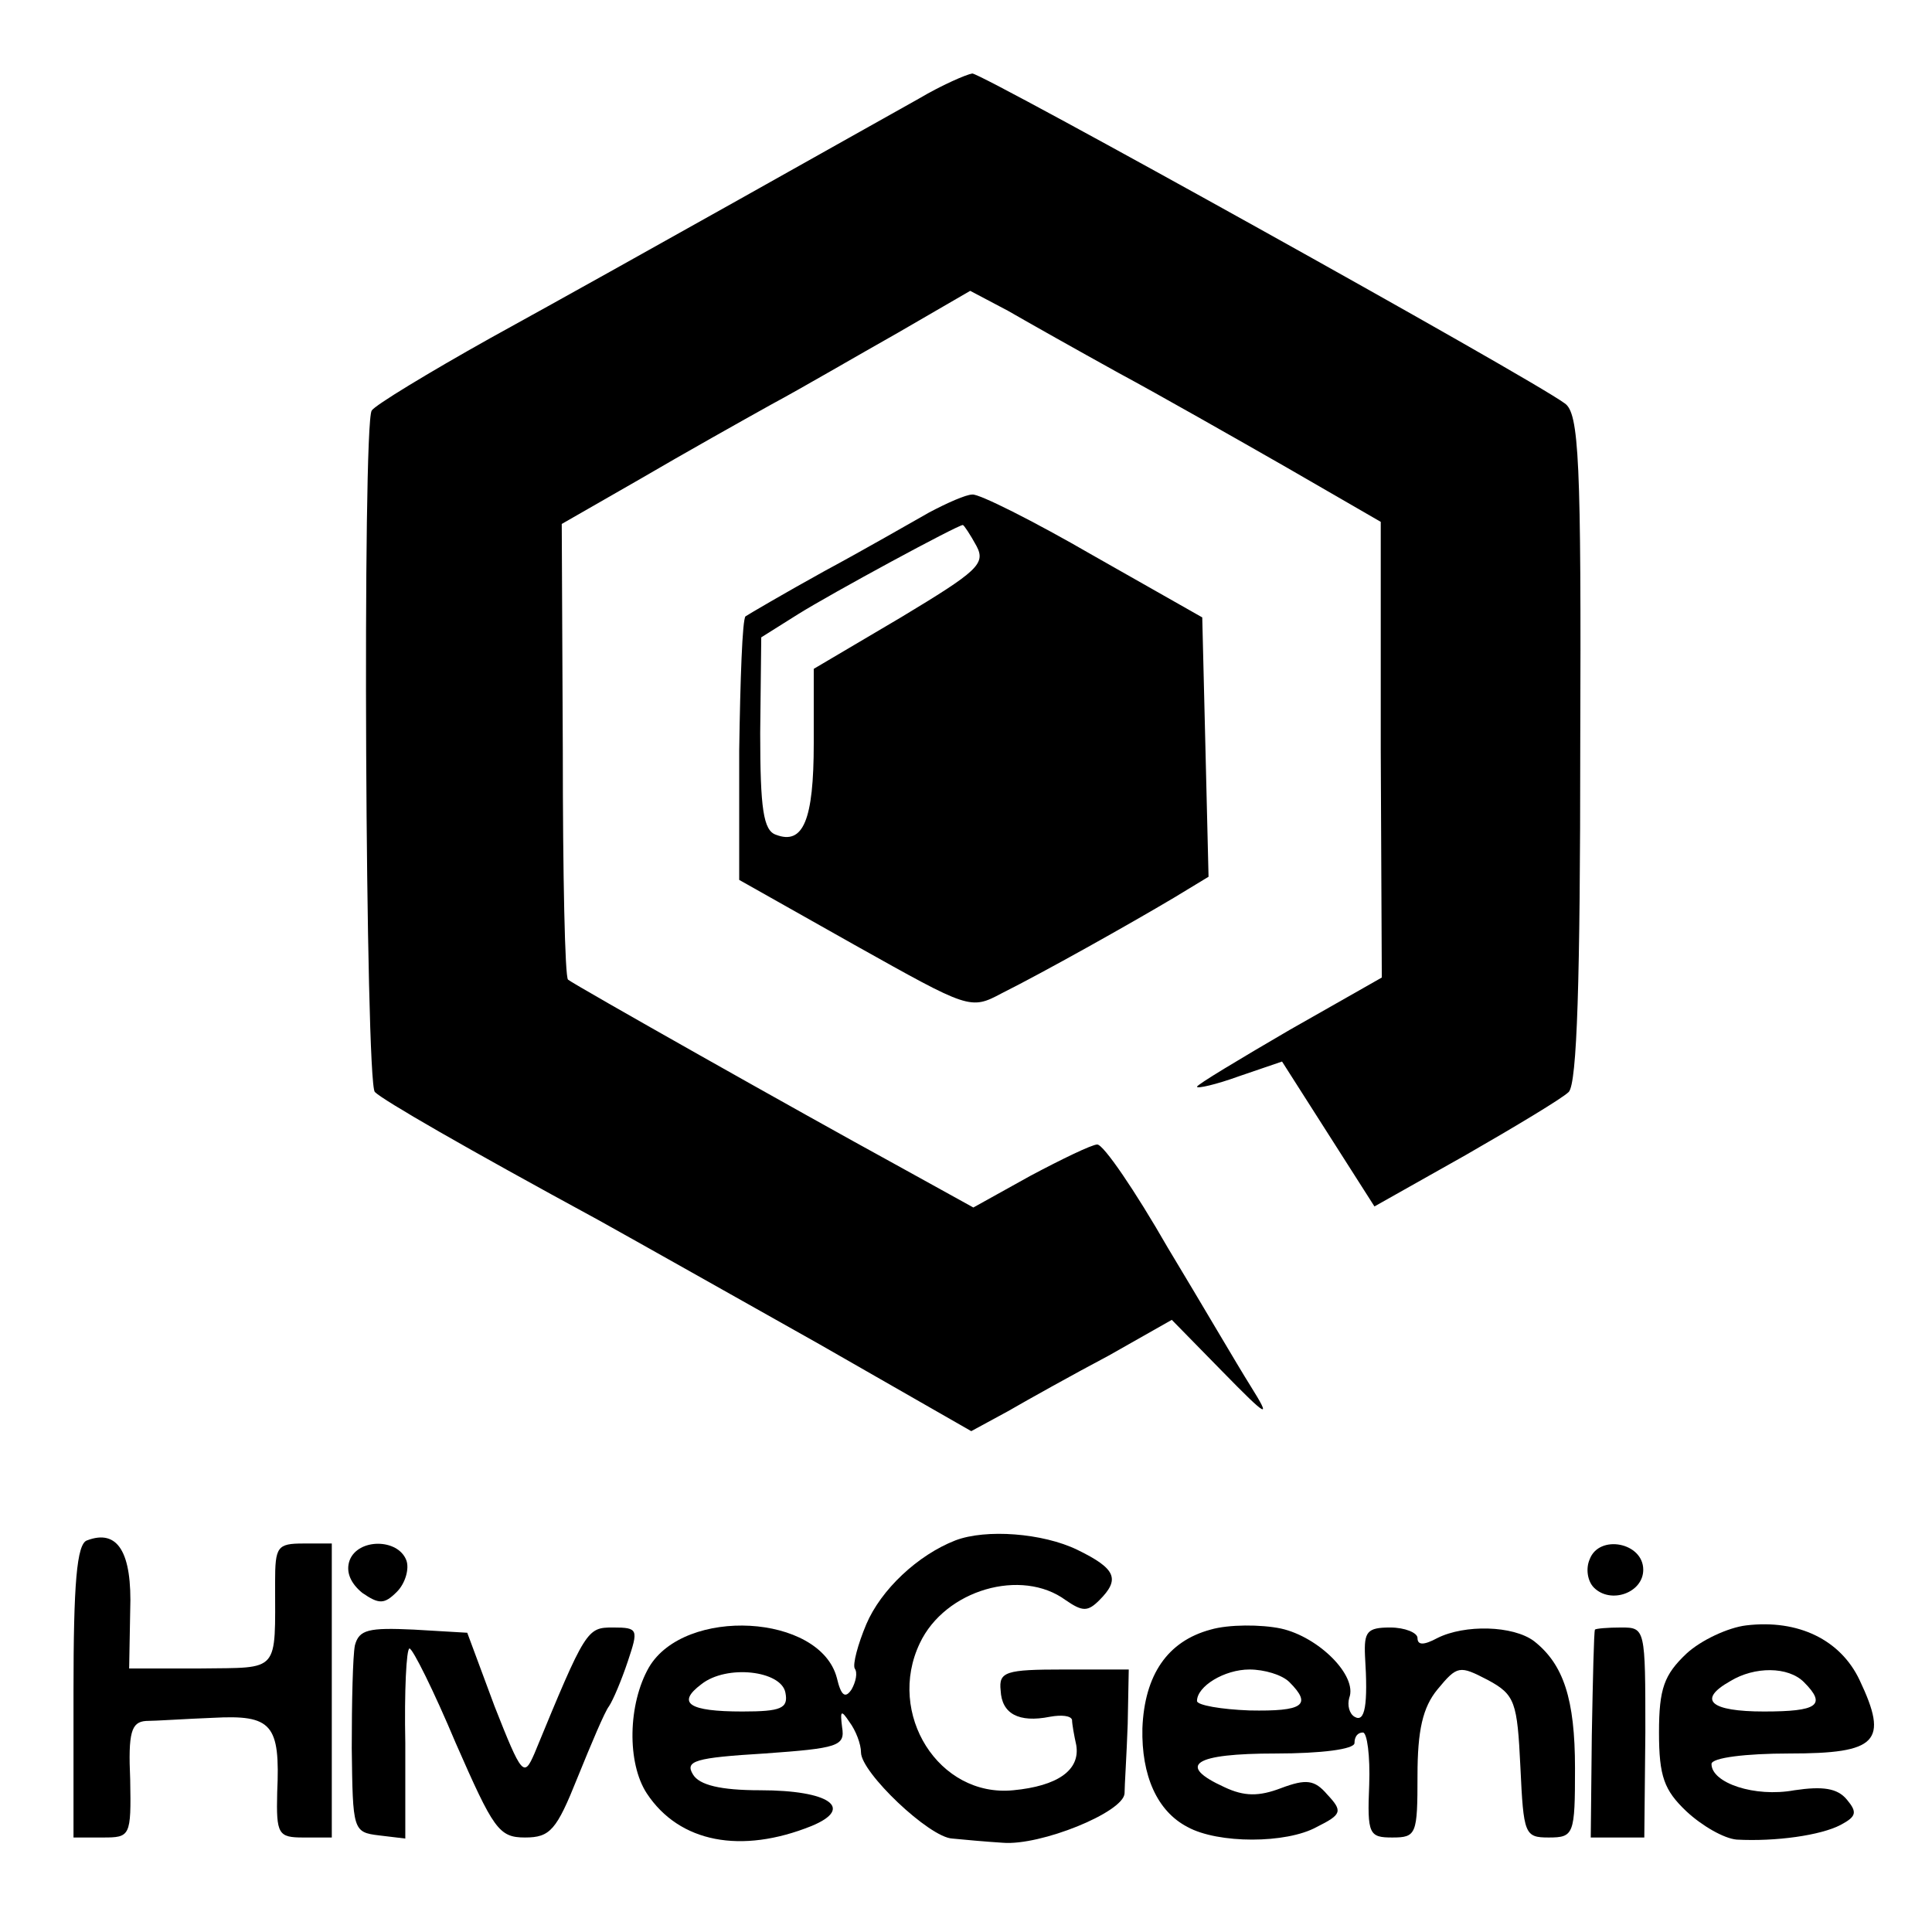
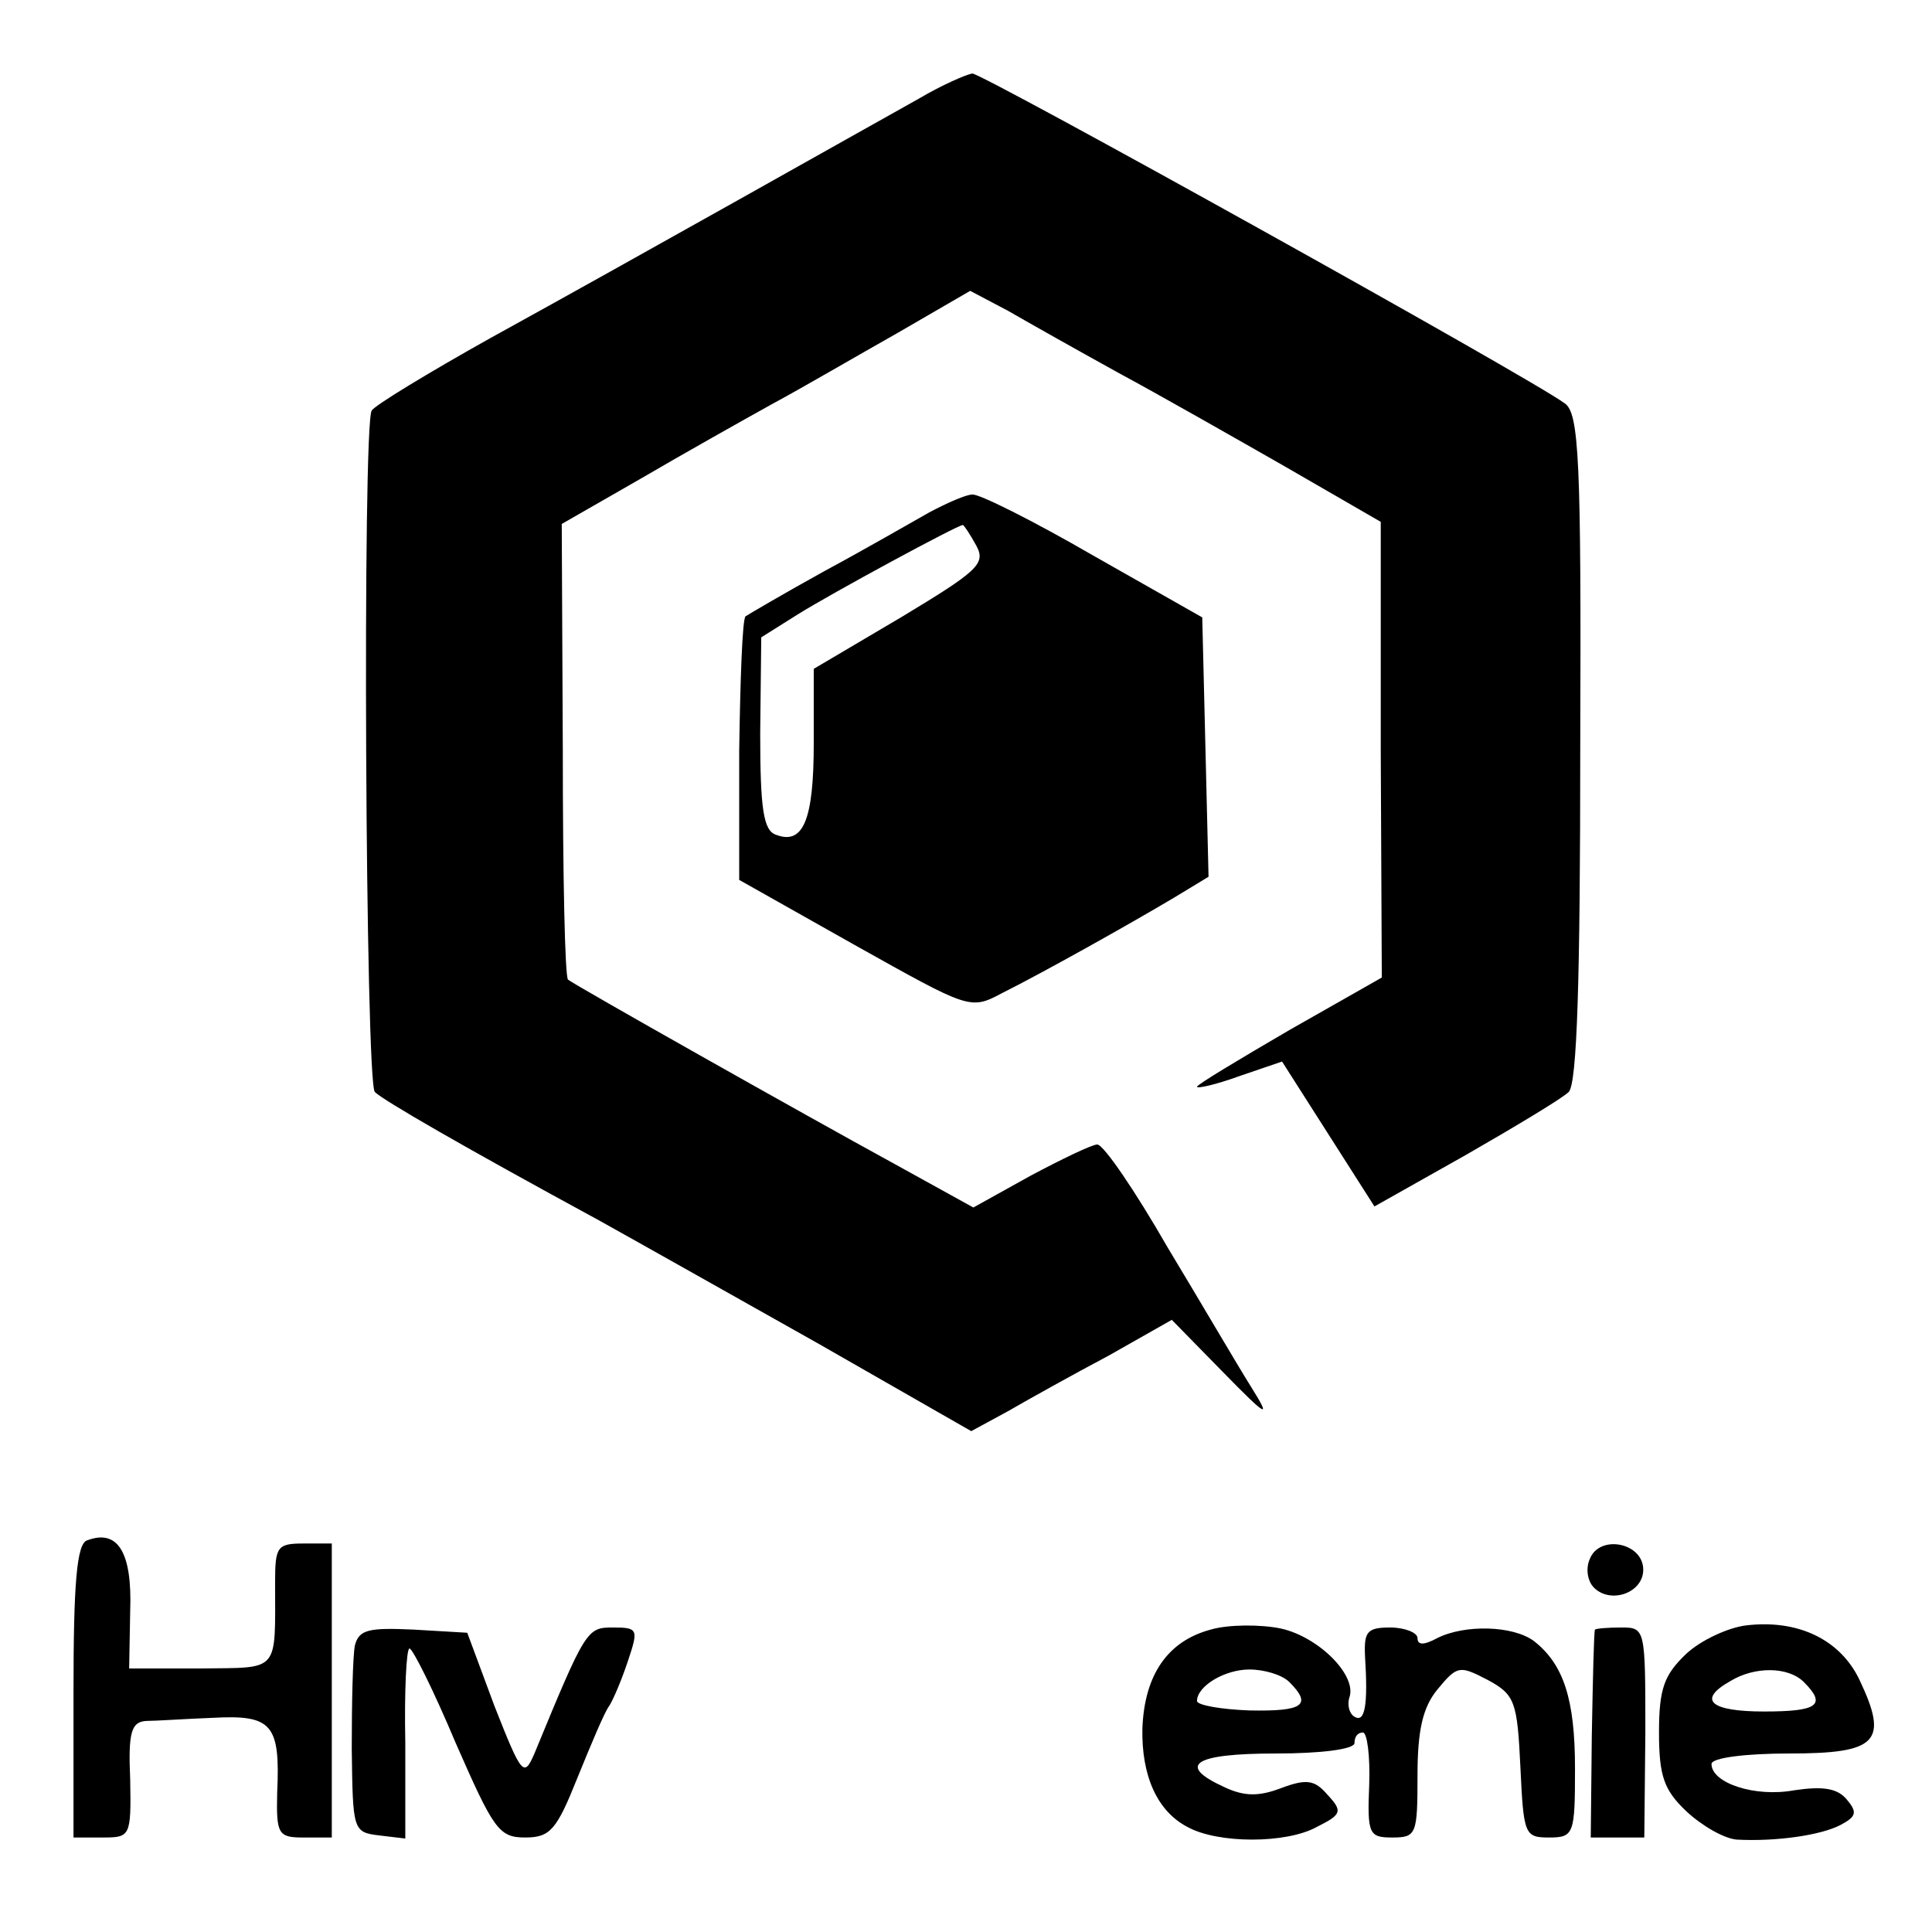
<svg xmlns="http://www.w3.org/2000/svg" version="1.0" width="184pt" height="184pt" viewBox="0 0 184 184" preserveAspectRatio="xMidYMid meet">
  <g transform="translate(0,184) scale(0.1,-0.1)" fill="#000000" stroke="none">
    <path d="M875 1746 c-52 -29 -270 -152 -408 -228 -59 -33 -110 -64 -113 -69 -9 -14 -6 -641 3 -649 8 -8 86 -53 213 -122 36 -20 130 -73 210 -118 l145 -83 35 19 c19 11 62 35 96 53 l60 34 48 -49 c44 -45 47 -46 27 -14 -12 19 -47 79 -79 132 -31 54 -61 98 -67 98 -5 0 -34 -14 -64 -30 l-54 -30 -76 42 c-86 47 -304 170 -310 175 -3 2 -5 100 -5 219 l-1 215 75 43 c41 24 98 56 125 71 28 15 81 46 120 68 l69 40 36 -19 c19 -11 67 -38 105 -59 39 -21 111 -62 160 -90 l90 -52 0 -217 1 -217 -88 -50 c-48 -28 -88 -52 -88 -54 0 -2 18 2 40 10 l41 14 44 -69 44 -69 87 49 c47 27 92 54 98 60 8 8 11 107 11 328 1 274 -1 319 -15 328 -34 25 -554 314 -564 314 -6 -1 -29 -11 -51 -24z" />
    <path d="M885 1352 c-16 -9 -61 -35 -100 -56 -38 -21 -72 -41 -75 -43 -3 -3 -5 -60 -6 -128 l0 -123 110 -62 c109 -61 110 -62 140 -46 40 20 122 66 164 91 l33 20 -3 124 -3 123 -104 59 c-57 33 -109 59 -115 58 -6 0 -24 -8 -41 -17z m45 -32 c9 -17 1 -24 -72 -68 l-83 -49 0 -71 c0 -73 -10 -97 -36 -87 -12 4 -15 25 -15 97 l1 91 35 22 c32 20 152 85 157 85 1 0 7 -9 13 -20z" />
    <path d="M83 373 c-10 -3 -13 -42 -13 -144 l0 -139 28 0 c26 0 27 1 26 55 -2 45 1 55 15 56 9 0 38 2 64 3 56 3 64 -6 61 -71 -1 -40 1 -43 25 -43 l27 0 0 140 0 140 -27 0 c-25 0 -27 -3 -27 -37 0 -87 5 -81 -71 -82 l-68 0 1 55 c2 56 -12 78 -41 67z" />
-     <path d="M910 373 c-36 -14 -71 -47 -85 -80 -8 -19 -13 -38 -11 -42 3 -4 1 -13 -3 -20 -6 -9 -10 -6 -14 11 -16 61 -145 68 -179 10 -20 -35 -21 -91 -2 -120 31 -47 90 -58 157 -31 41 17 17 34 -49 34 -38 0 -58 5 -64 15 -8 13 2 16 68 20 70 5 77 7 74 25 -2 16 -1 17 7 5 6 -8 11 -21 11 -29 0 -19 65 -81 87 -82 10 -1 32 -3 48 -4 36 -3 115 29 116 47 0 7 2 37 3 66 l1 52 -62 0 c-55 0 -62 -2 -60 -20 1 -22 17 -31 47 -25 11 2 20 1 21 -3 0 -4 2 -15 4 -24 4 -24 -18 -39 -60 -43 -71 -7 -121 73 -89 140 24 51 97 72 139 41 16 -11 21 -11 32 0 20 20 16 30 -21 48 -33 16 -87 20 -116 9z m-162 -145 c3 -15 -4 -18 -41 -18 -51 0 -63 8 -39 26 24 19 76 13 80 -8z" />
-     <path d="M333 354 c-4 -11 1 -22 12 -31 16 -11 21 -11 33 1 8 8 12 22 9 30 -8 21 -46 21 -54 0z" />
    <path d="M1514 355 c-4 -9 -2 -21 4 -27 16 -16 47 -5 47 17 0 26 -42 34 -51 10z" />
    <path d="M1153 288 c-41 -11 -63 -43 -65 -94 -1 -45 14 -79 43 -94 29 -16 94 -16 123 0 24 12 25 15 10 31 -12 14 -20 15 -44 6 -21 -8 -35 -8 -54 1 -46 21 -29 32 49 32 43 0 75 4 75 10 0 6 3 10 8 10 4 0 7 -22 6 -50 -2 -47 0 -50 22 -50 23 0 24 3 24 59 0 43 5 65 19 82 19 23 21 23 48 9 26 -14 28 -21 31 -83 3 -64 4 -67 27 -67 24 0 25 3 25 66 0 66 -11 99 -39 121 -20 15 -66 16 -92 3 -13 -7 -19 -7 -19 0 0 5 -12 10 -26 10 -22 0 -25 -4 -24 -27 3 -47 0 -64 -10 -58 -5 3 -7 11 -5 18 8 21 -29 58 -65 66 -19 4 -50 4 -67 -1z m75 -50 c22 -22 13 -28 -38 -27 -27 1 -50 5 -50 9 0 14 26 30 50 30 14 0 31 -5 38 -12z" />
    <path d="M1663 292 c-17 -2 -43 -14 -57 -27 -21 -20 -26 -33 -26 -75 0 -42 5 -55 26 -75 15 -14 36 -26 48 -27 37 -2 80 4 99 14 15 8 16 12 6 24 -9 11 -23 13 -50 9 -38 -7 -79 7 -79 25 0 6 33 10 74 10 84 0 95 11 67 70 -18 38 -58 58 -108 52z m55 -54 c22 -22 13 -28 -38 -28 -51 0 -64 11 -32 29 23 14 55 14 70 -1z" />
    <path d="M338 273 c-2 -10 -3 -54 -3 -98 1 -78 1 -80 26 -83 l25 -3 0 91 c-1 49 1 90 4 90 3 0 23 -40 44 -90 36 -82 41 -90 66 -90 24 0 30 7 50 57 13 32 26 63 30 68 4 6 12 25 18 43 10 30 10 32 -14 32 -25 0 -26 -1 -75 -120 -10 -23 -12 -21 -38 45 l-26 70 -51 3 c-43 2 -52 0 -56 -15z" />
    <path d="M1519 288 c-1 -2 -2 -47 -3 -101 l-1 -97 26 0 25 0 1 100 c0 99 0 100 -23 100 -13 0 -24 -1 -25 -2z" />
  </g>
</svg>